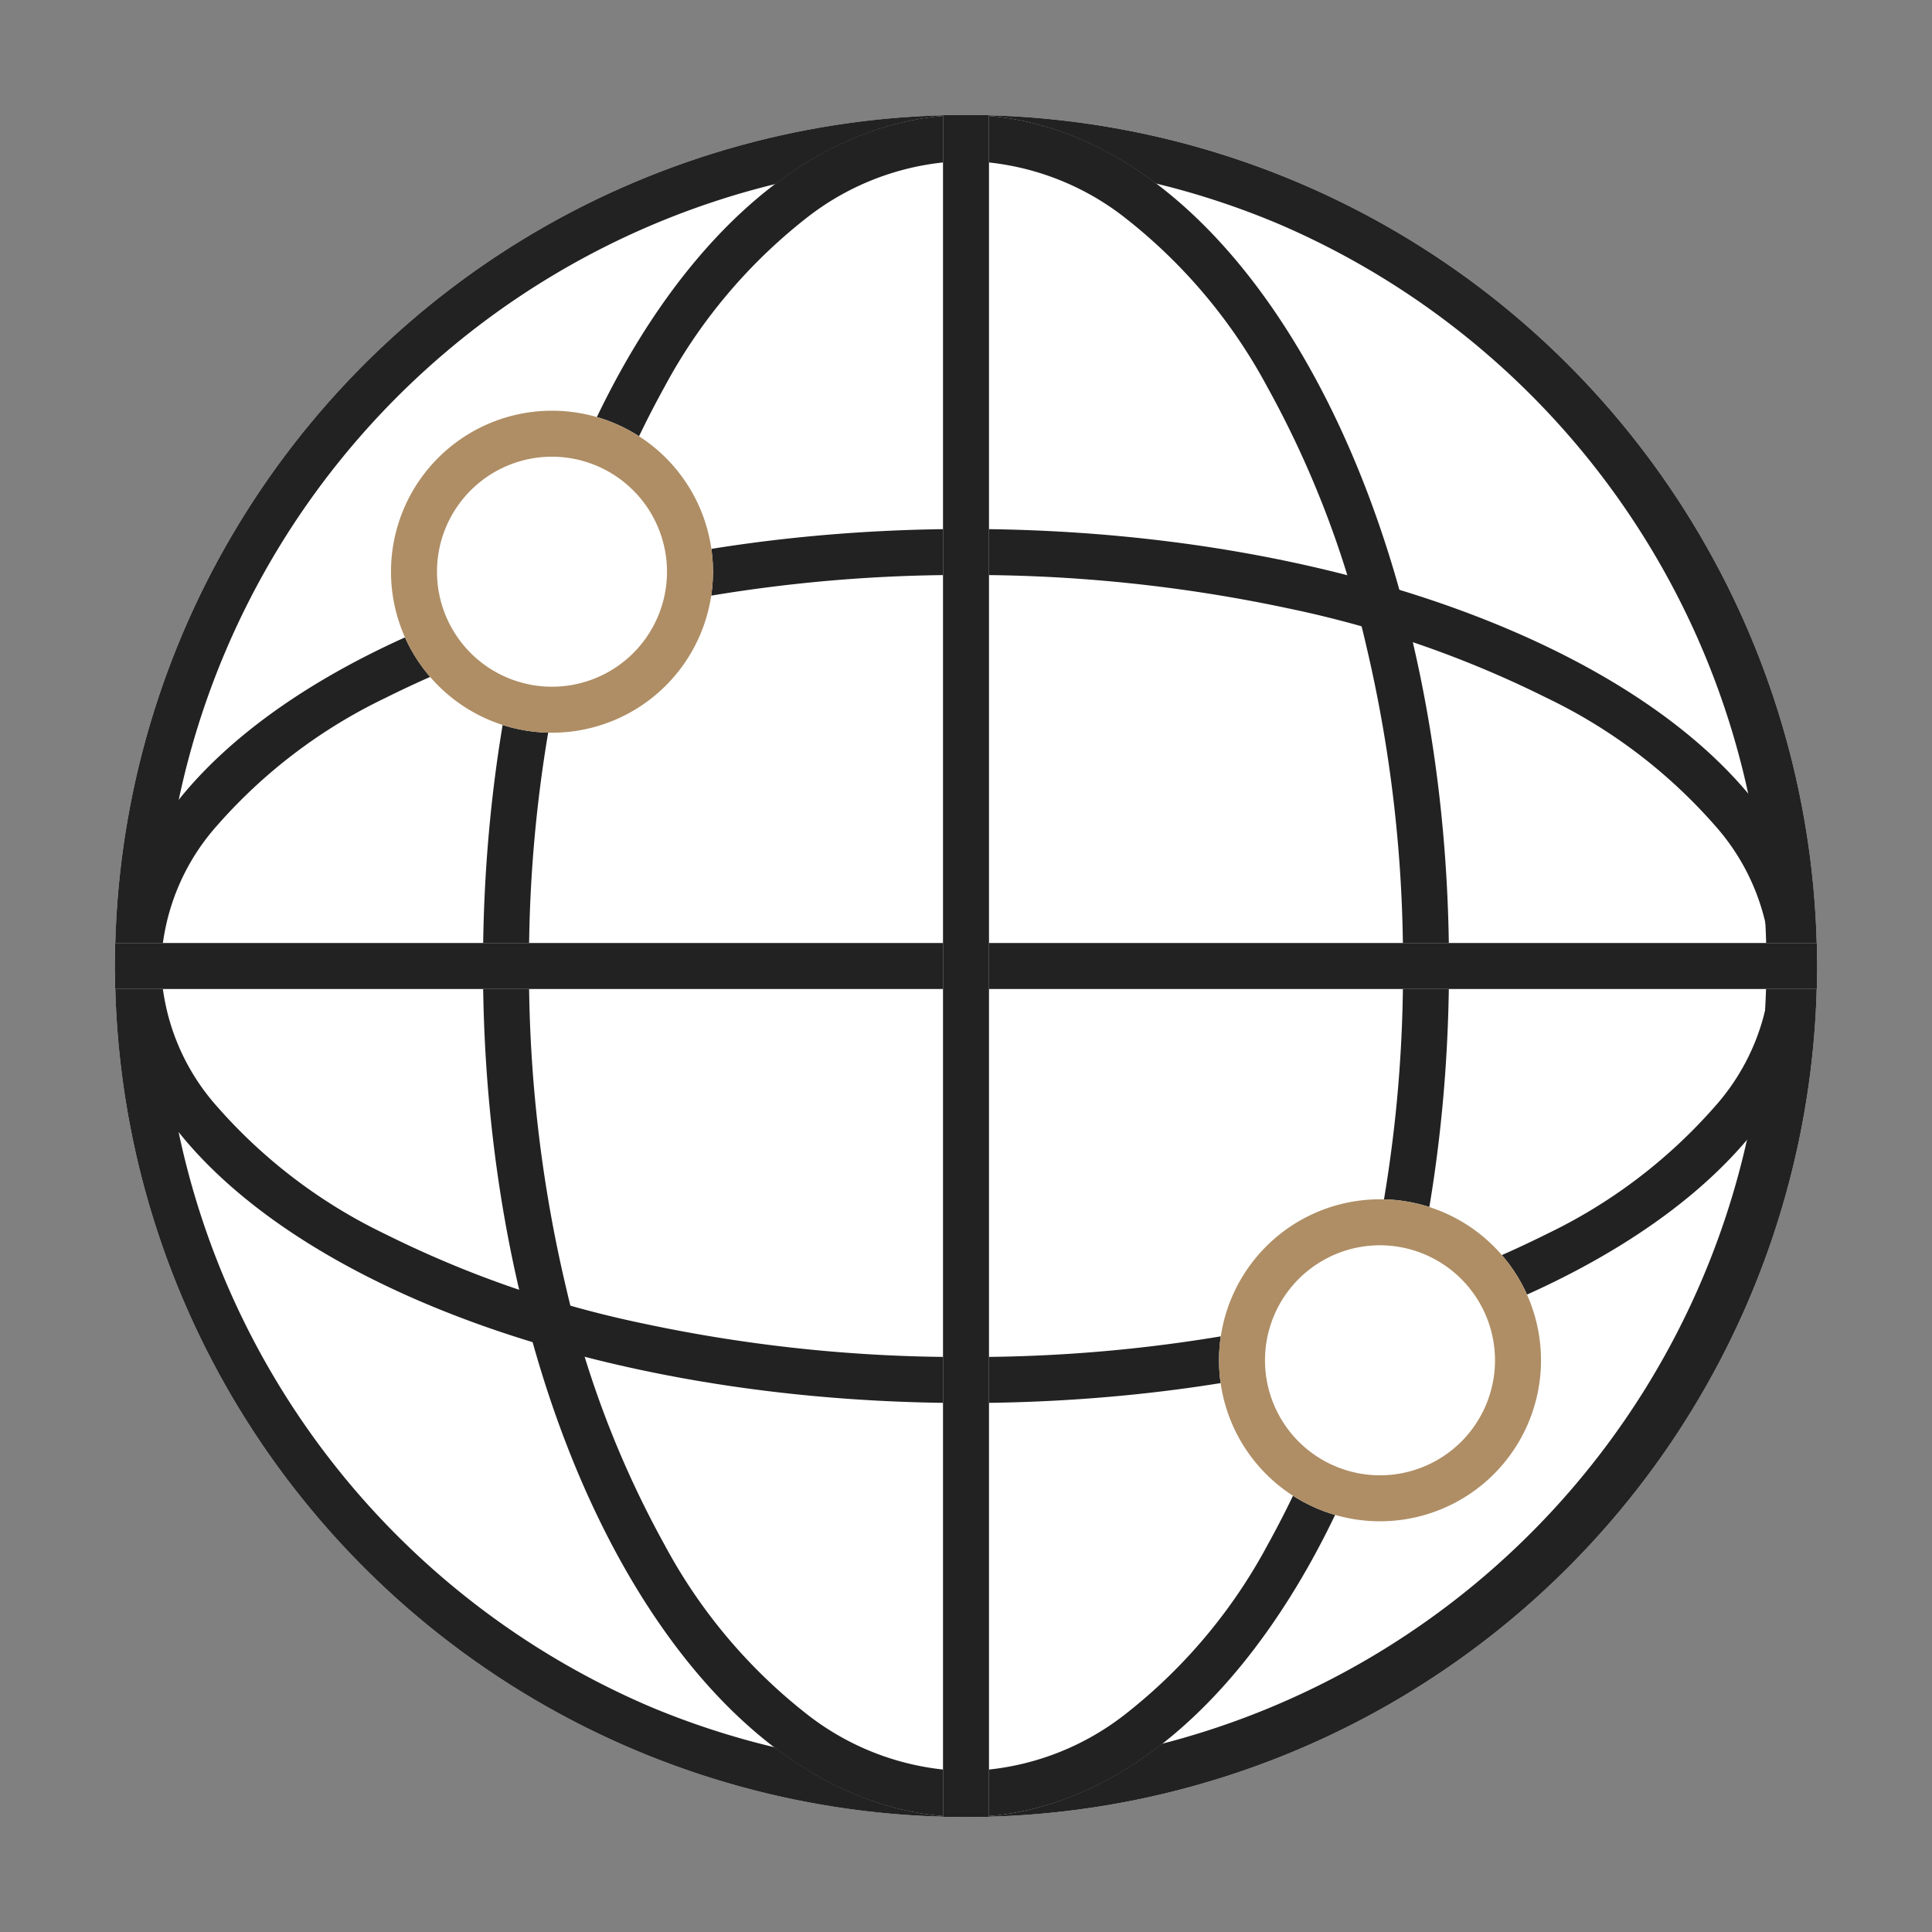
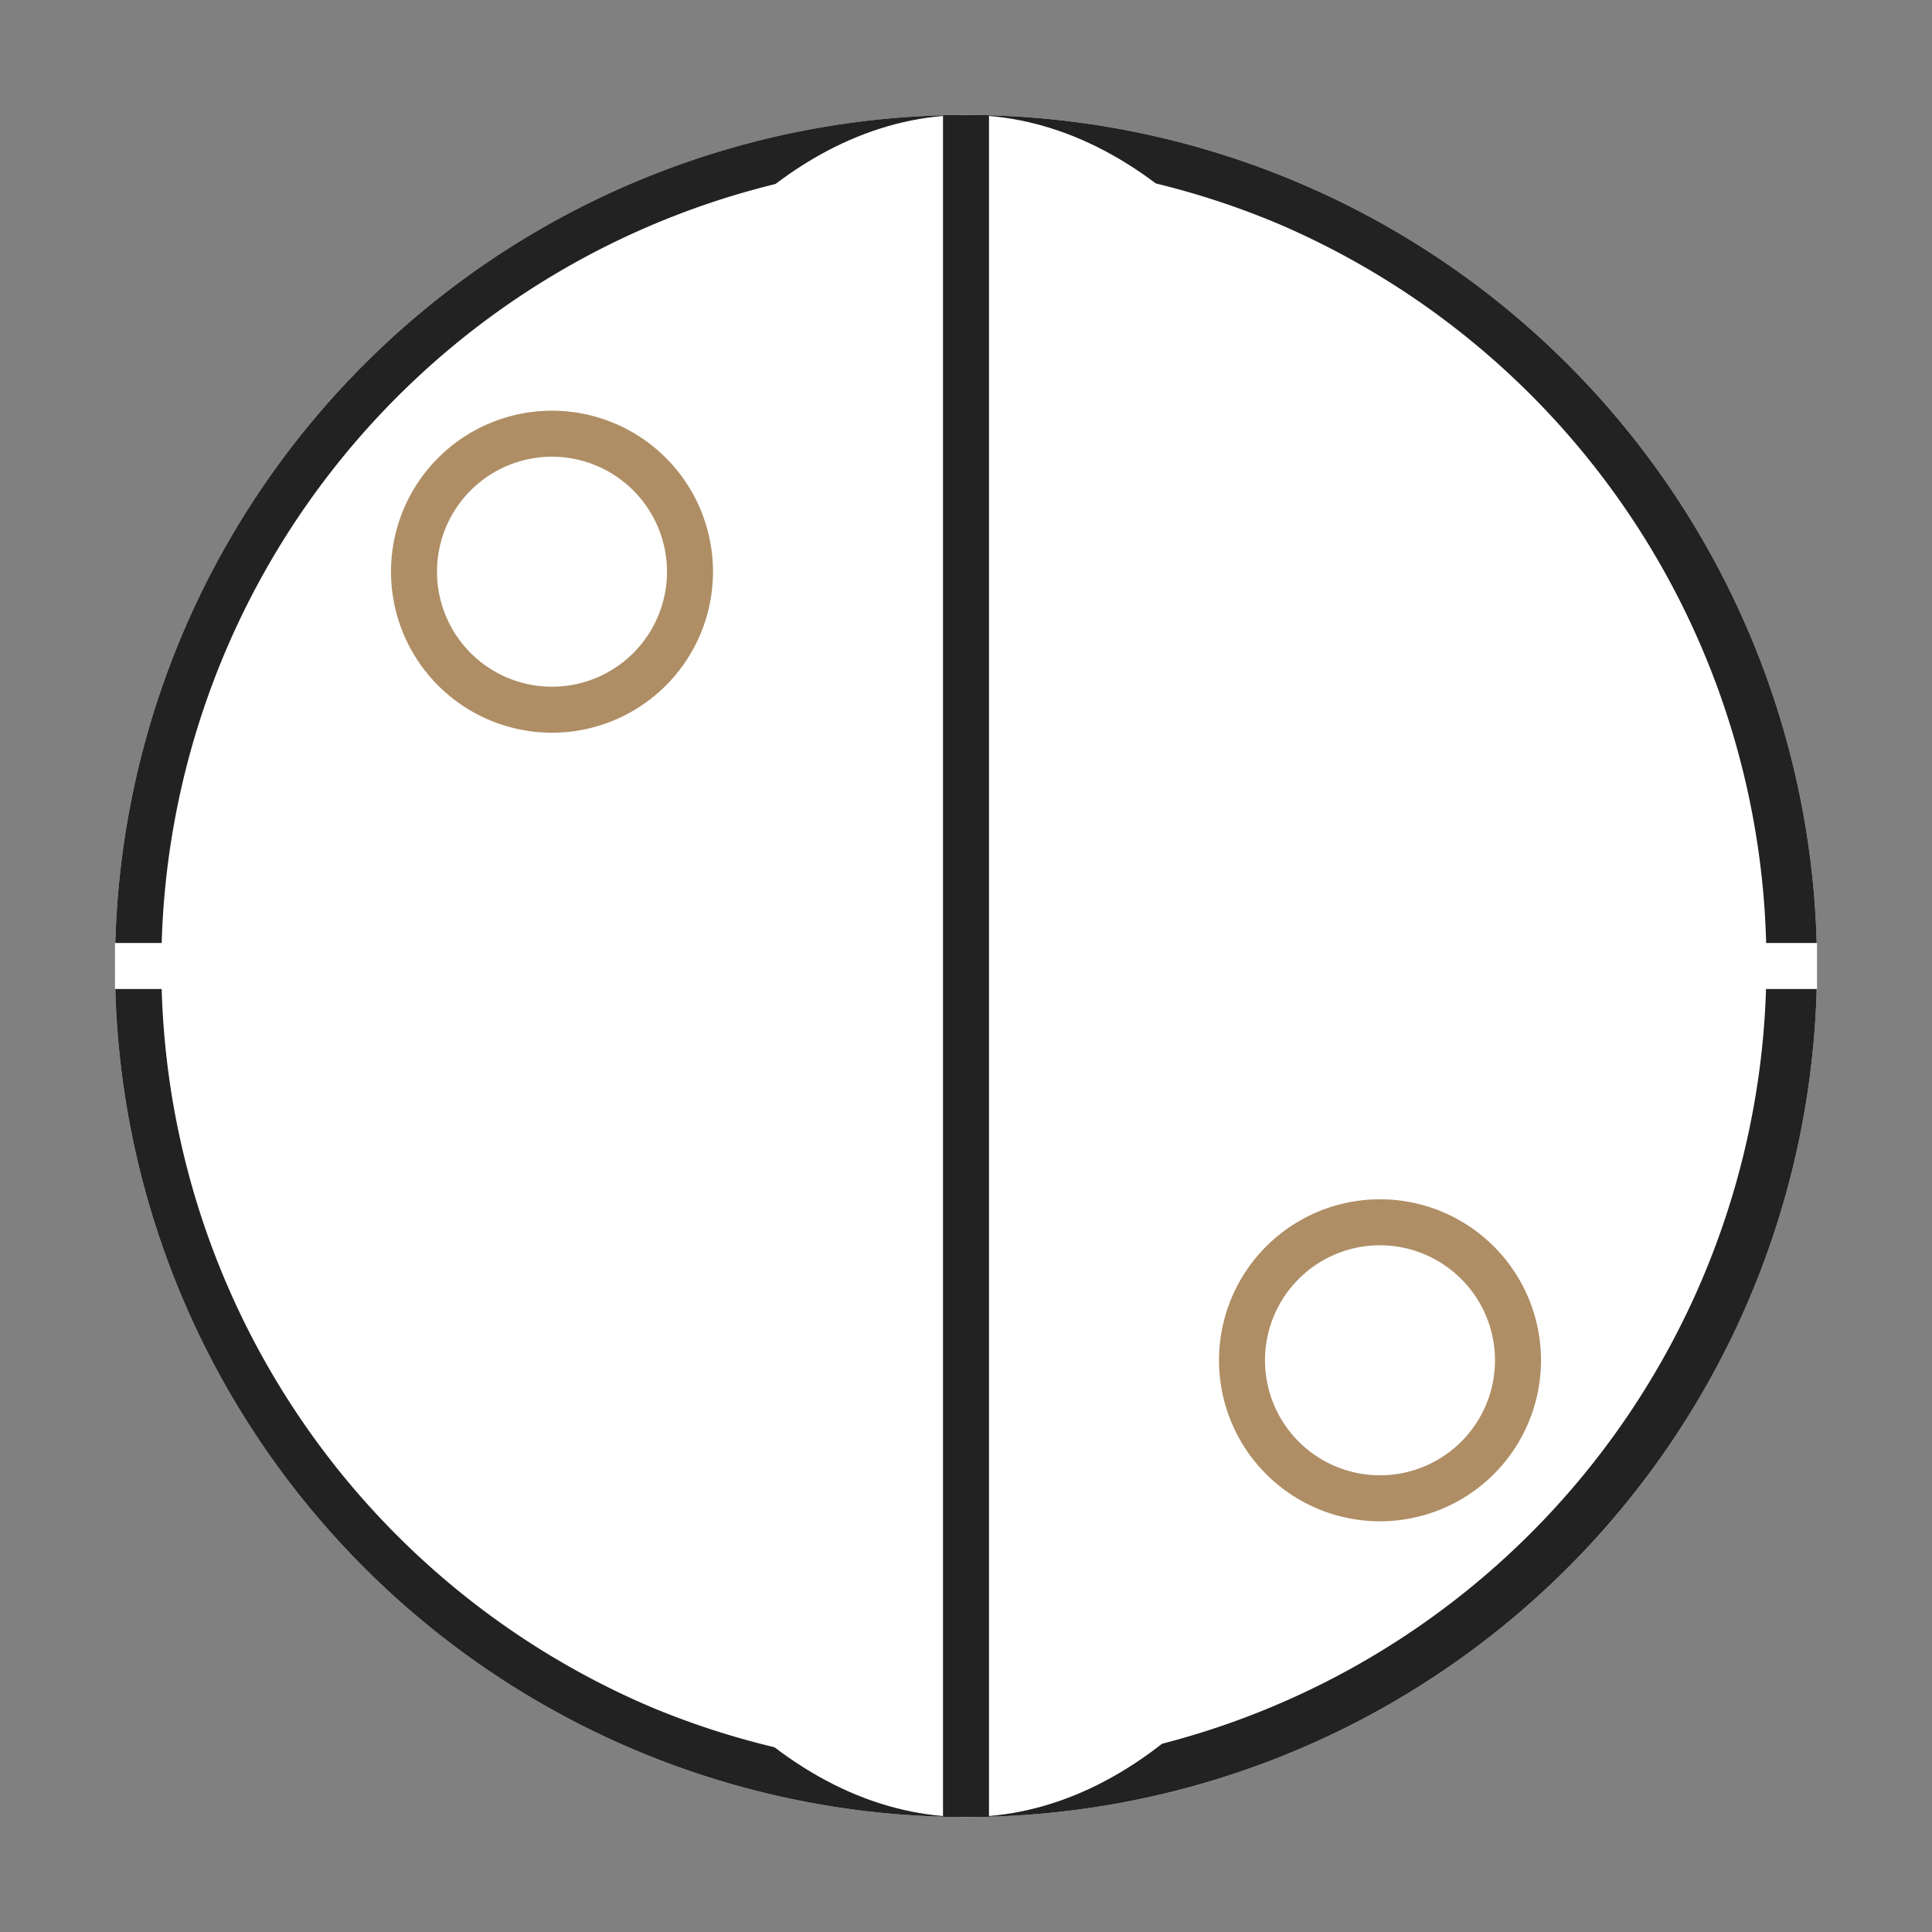
<svg xmlns="http://www.w3.org/2000/svg" width="84" height="84" viewBox="0 0 84 84">
  <rect x="0" y="0" width="84" height="84" fill="#808080" stroke="none" />
  <defs>
    <clipPath id="a">
      <rect width="84" height="84" transform="translate(913 1088)" fill="#fff" stroke="#707070" stroke-width="1" />
    </clipPath>
  </defs>
  <g transform="translate(-913 -1088)" clip-path="url(#a)">
    <g transform="translate(-9080 -251)">
      <circle cx="37" cy="37" r="37" transform="translate(9998 1344)" fill="#fff" />
-       <path d="M37,2A35.01,35.01,0,0,0,23.377,69.25,35.01,35.01,0,0,0,50.623,4.75,34.779,34.779,0,0,0,37,2m0-2A37,37,0,1,1,0,37,37,37,0,0,1,37,0Z" transform="translate(9998 1344)" fill="#222" />
+       <path d="M37,2A35.01,35.01,0,0,0,23.377,69.25,35.01,35.01,0,0,0,50.623,4.75,34.779,34.779,0,0,0,37,2m0-2A37,37,0,1,1,0,37,37,37,0,0,1,37,0" transform="translate(9998 1344)" fill="#222" />
      <ellipse cx="21" cy="37" rx="21" ry="37" transform="translate(10014 1344)" fill="#fff" />
-       <path d="M21,2a11.593,11.593,0,0,0-6.979,2.511A23.334,23.334,0,0,0,7.89,11.824,43.2,43.2,0,0,0,3.6,23.065,59.79,59.79,0,0,0,2,37,59.79,59.79,0,0,0,3.6,50.935a43.2,43.2,0,0,0,4.3,11.241,23.334,23.334,0,0,0,6.131,7.313A11.593,11.593,0,0,0,21,72a11.593,11.593,0,0,0,6.979-2.511,23.334,23.334,0,0,0,6.131-7.313,43.2,43.2,0,0,0,4.3-11.241A59.79,59.79,0,0,0,40,37a59.79,59.79,0,0,0-1.6-13.935,43.2,43.2,0,0,0-4.3-11.241,23.334,23.334,0,0,0-6.131-7.313A11.593,11.593,0,0,0,21,2m0-2C32.6,0,42,16.565,42,37S32.6,74,21,74,0,57.435,0,37,9.4,0,21,0Z" transform="translate(10014 1344)" fill="#222" />
-       <path d="M37,2A66.008,66.008,0,0,0,23.022,3.448a46.188,46.188,0,0,0-11.272,3.9,22.867,22.867,0,0,0-7.3,5.532A9.606,9.606,0,0,0,2,19a9.606,9.606,0,0,0,2.451,6.124,22.867,22.867,0,0,0,7.3,5.532,46.188,46.188,0,0,0,11.272,3.9A66.008,66.008,0,0,0,37,36a66.008,66.008,0,0,0,13.978-1.448,46.188,46.188,0,0,0,11.272-3.9,22.867,22.867,0,0,0,7.3-5.532A9.606,9.606,0,0,0,72,19a9.606,9.606,0,0,0-2.451-6.124,22.867,22.867,0,0,0-7.3-5.532,46.188,46.188,0,0,0-11.272-3.9A66.008,66.008,0,0,0,37,2m0-2C57.435,0,74,8.507,74,19S57.435,38,37,38,0,29.493,0,19,16.565,0,37,0Z" transform="translate(9998 1362)" fill="#222" />
      <rect width="74" height="2" transform="translate(9998 1380)" fill="#fff" />
-       <path d="M0,0H74V2H0Z" transform="translate(9998 1380)" fill="#222" />
      <rect width="2" height="74" transform="translate(10034 1344)" fill="#fff" />
      <path d="M0,0H2V74H0Z" transform="translate(10034 1344)" fill="#222" />
      <circle cx="7" cy="7" r="7" transform="translate(10010 1356.857)" fill="#fff" />
      <path d="M7,2a5,5,0,1,0,5,5A5.006,5.006,0,0,0,7,2M7,0A7,7,0,1,1,0,7,7,7,0,0,1,7,0Z" transform="translate(10010 1356.857)" fill="#af8e65" />
      <circle cx="7" cy="7" r="7" transform="translate(10046 1391.143)" fill="#fff" />
      <path d="M7,2a5,5,0,1,0,5,5A5.006,5.006,0,0,0,7,2M7,0A7,7,0,1,1,0,7,7,7,0,0,1,7,0Z" transform="translate(10046 1391.143)" fill="#af8e65" />
    </g>
  </g>
</svg>